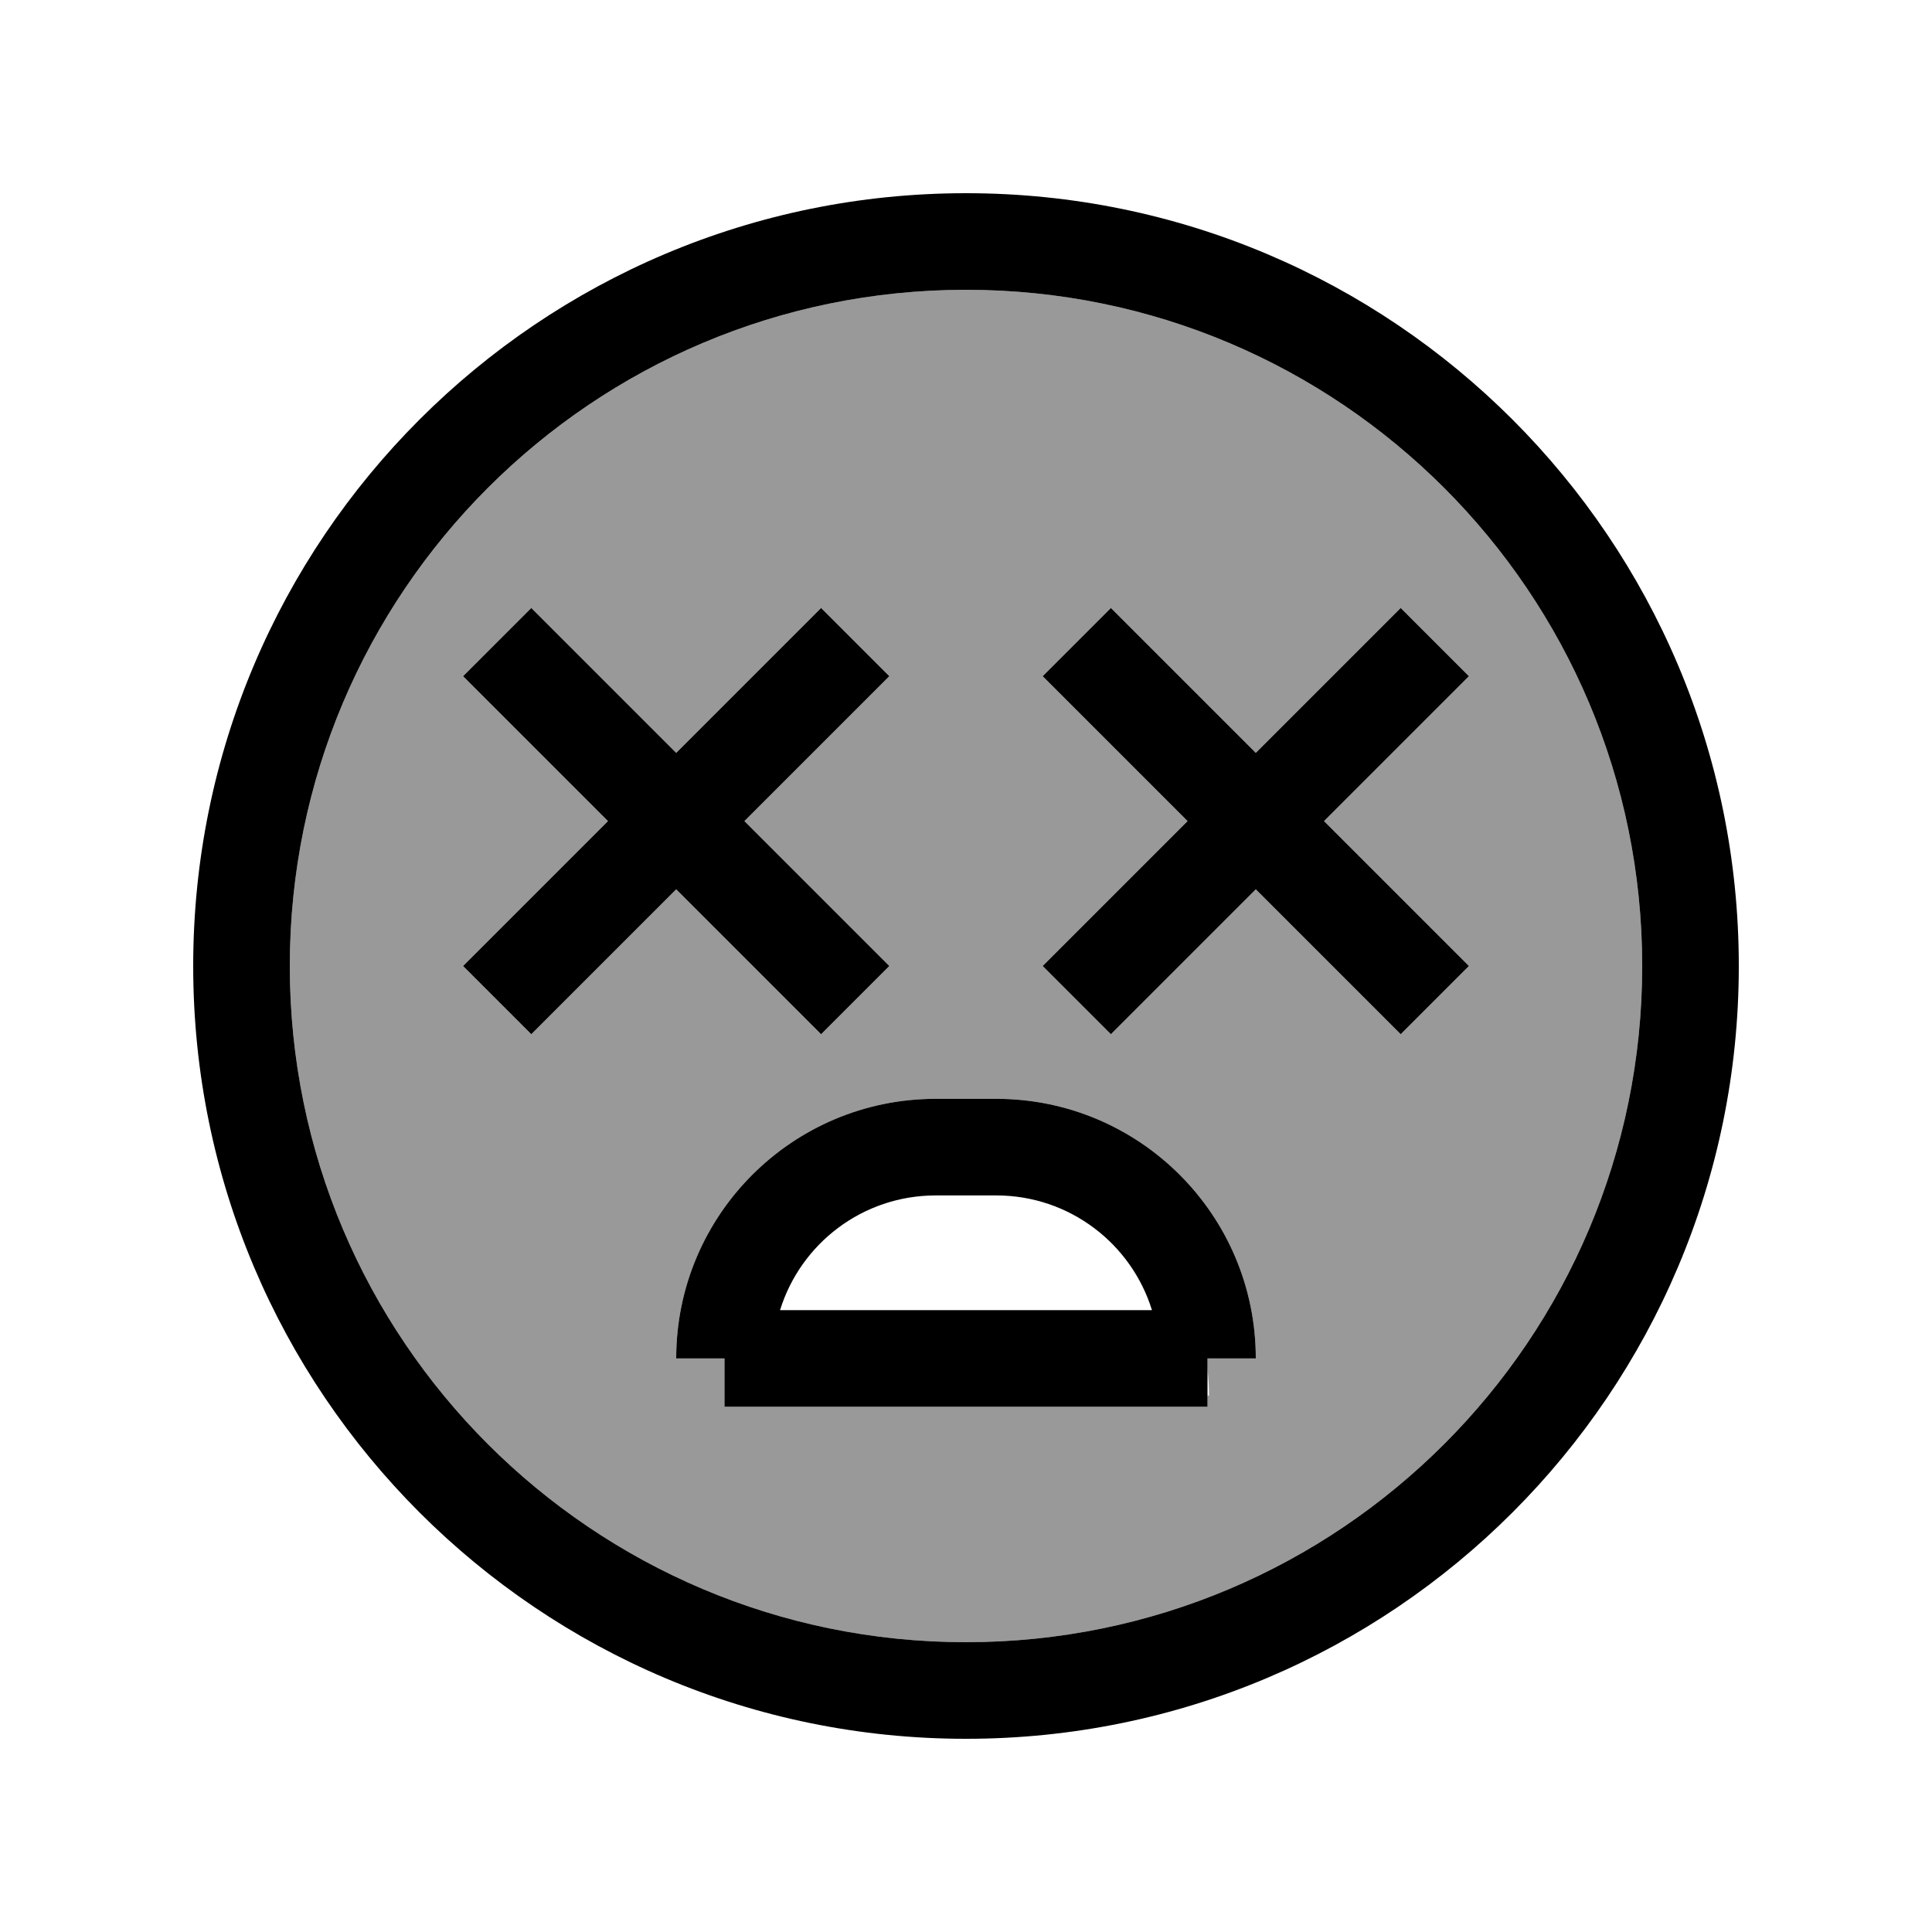
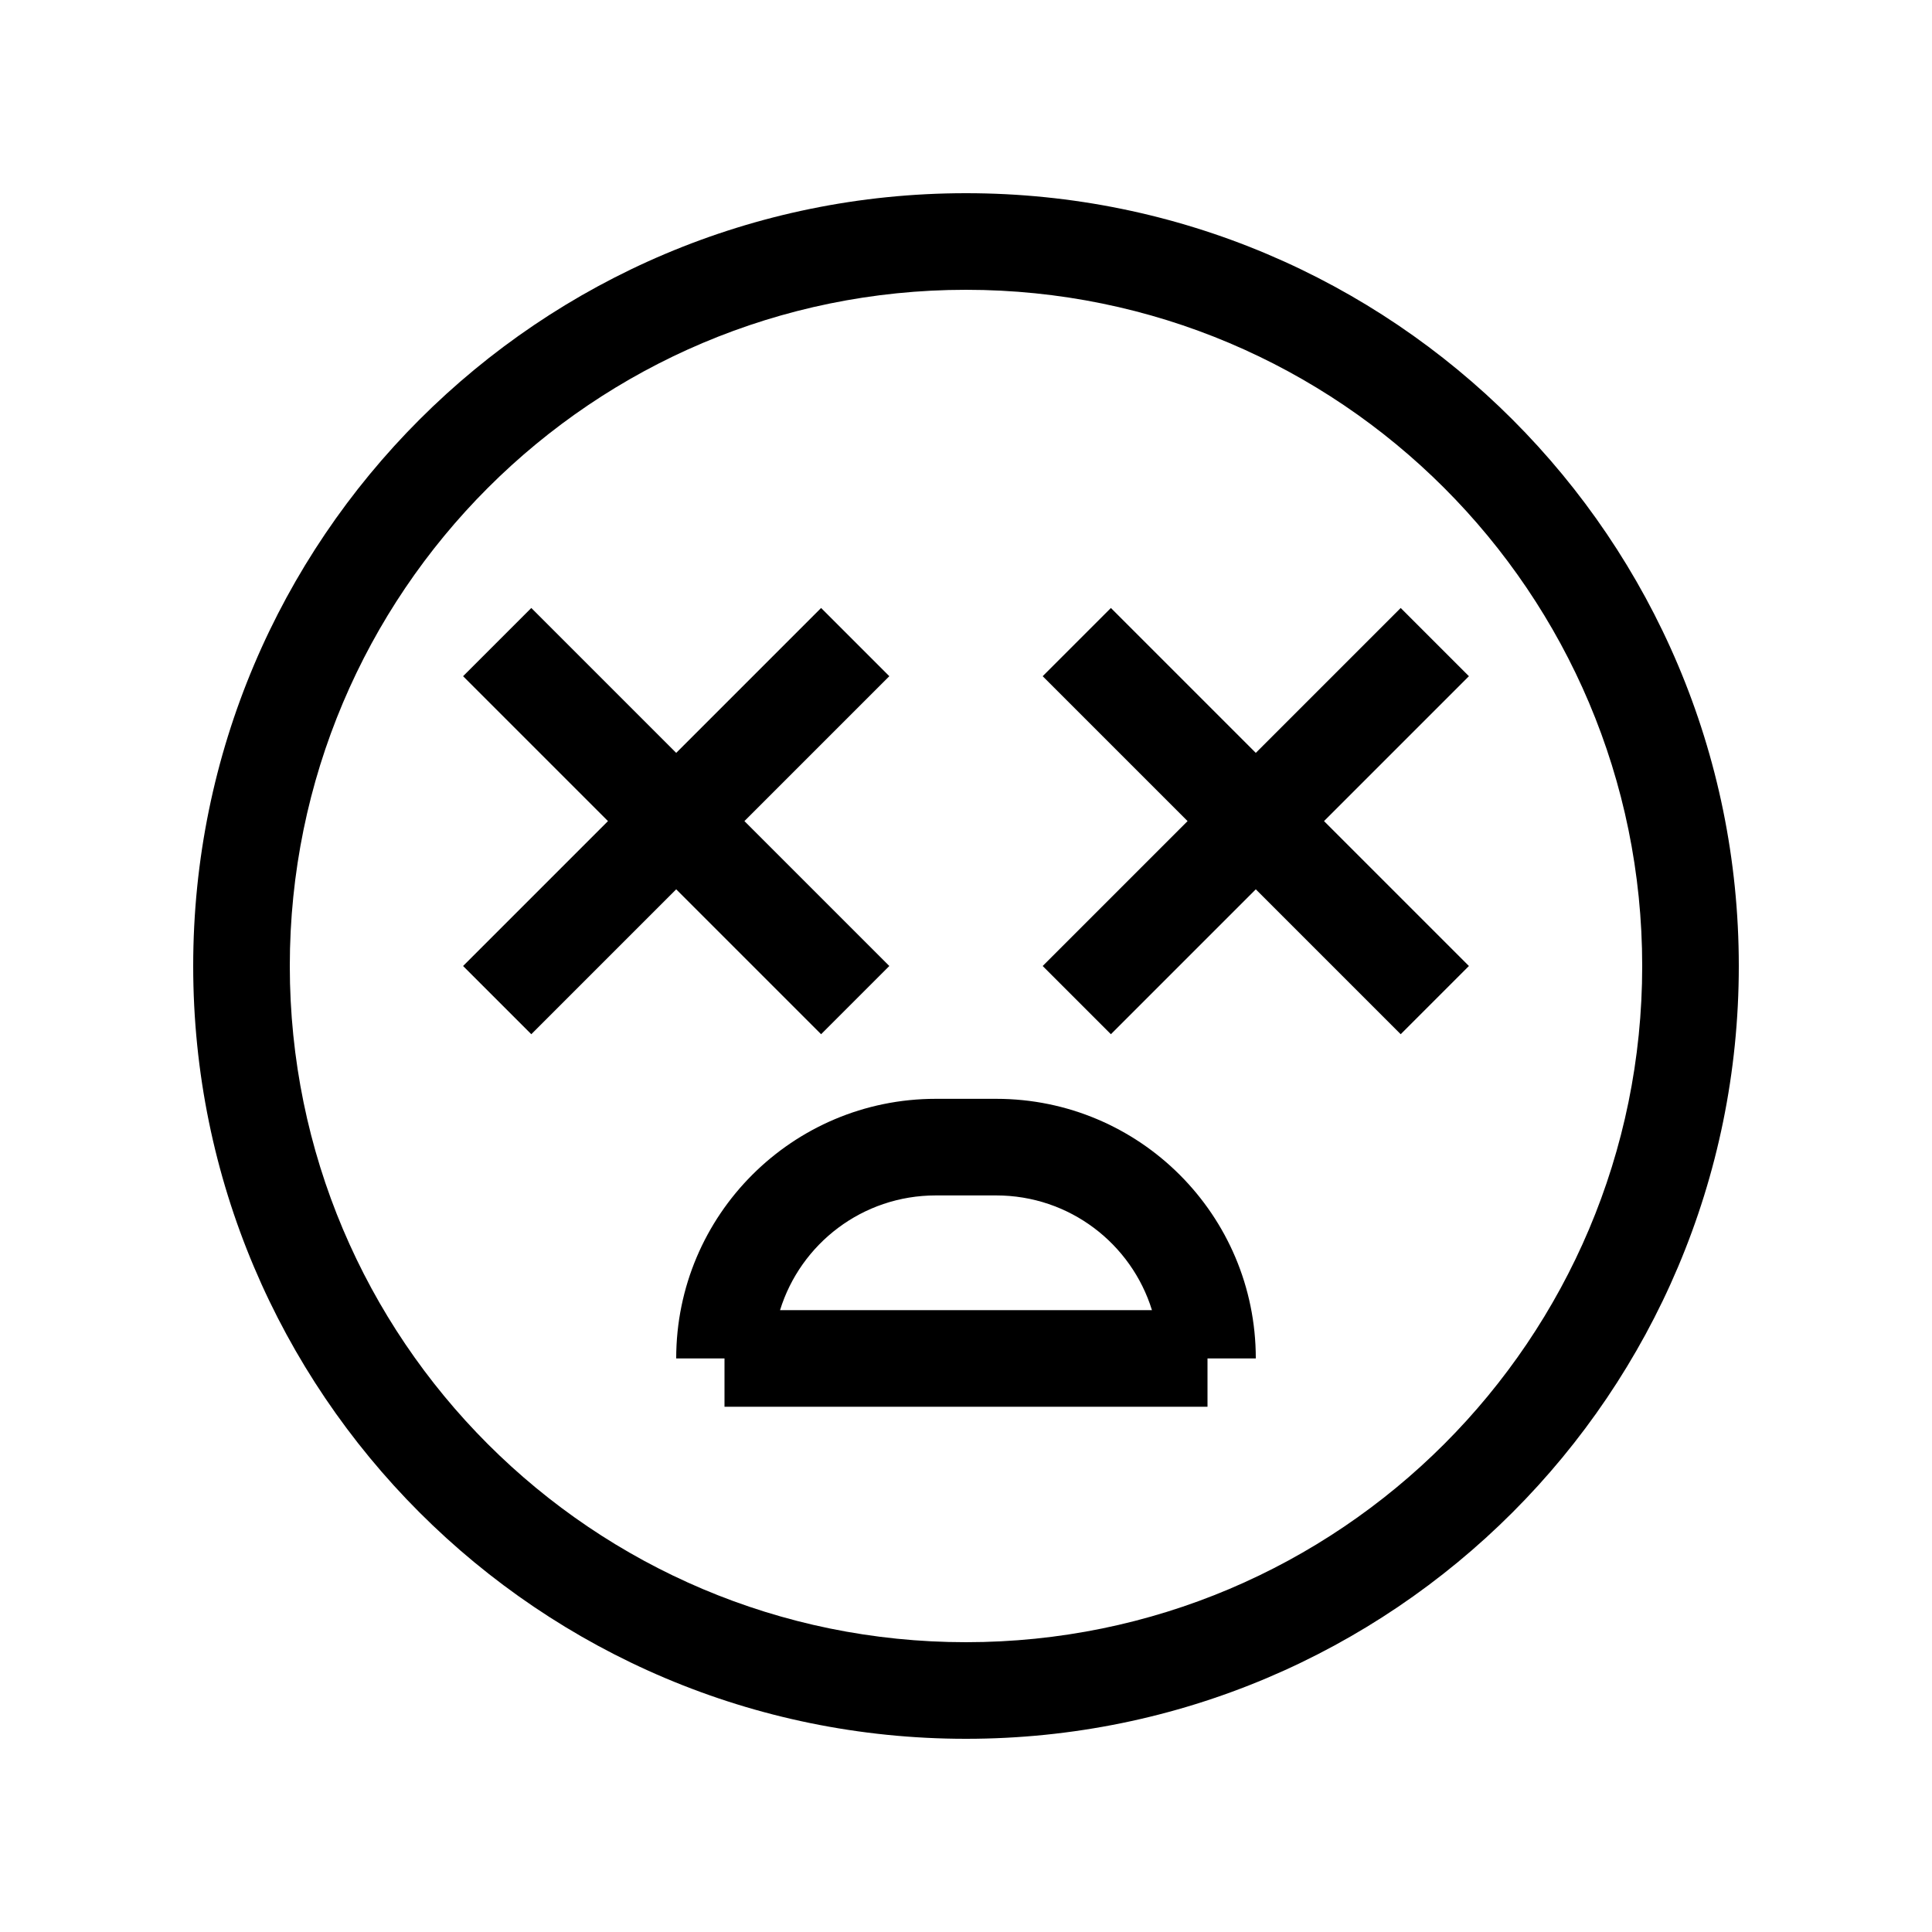
<svg xmlns="http://www.w3.org/2000/svg" viewBox="0 0 640 640">
-   <path opacity=".4" fill="currentColor" d="M96 320C96 443.7 196.3 544 320 544C443.7 544 544 443.7 544 320C544 196.3 443.7 96 320 96C196.3 96 96 196.3 96 320zM153.4 224L176 201.4C179.3 204.7 195.3 220.7 224 249.4C252.7 220.7 268.7 204.7 272 201.4L294.6 224C291.3 227.3 275.3 243.3 246.6 272C275.3 300.7 291.3 316.7 294.6 320L272 342.6C268.7 339.3 252.7 323.3 224 294.6C195.3 323.3 179.3 339.3 176 342.6L153.4 320C156.7 316.7 172.7 300.7 201.4 272C172.7 243.3 156.7 227.3 153.4 224zM224 450C224 402.5 262.5 364 310 364L330 364C377.5 364 416 402.5 416 450L400 450L400 453.5C400.3 456.4 400.5 459.3 400.5 462.3L400 462.3L400 466L240 466L240 450L224 450zM345.4 224L368 201.4C371.3 204.7 387.3 220.7 416 249.4C444.7 220.7 460.7 204.7 464 201.4L486.6 224C483.3 227.3 467.3 243.3 438.6 272C467.3 300.7 483.3 316.7 486.6 320L464 342.6C460.7 339.3 444.7 323.3 416 294.6C387.3 323.3 371.3 339.3 368 342.6L345.4 320C348.7 316.7 364.7 300.7 393.4 272C364.7 243.3 348.7 227.3 345.4 224z" />
  <path fill="currentColor" d="M544 320C544 196.3 443.7 96 320 96C196.3 96 96 196.3 96 320C96 443.7 196.3 544 320 544C443.7 544 544 443.7 544 320zM64 320C64 178.6 178.6 64 320 64C461.4 64 576 178.6 576 320C576 461.4 461.4 576 320 576C178.6 576 64 461.4 64 320zM310 364L330 364C377.5 364 416 402.5 416 450L400 450L400 466L240 466L240 450L224 450C224 402.5 262.5 364 310 364zM330 396L310 396C285.7 396 265.2 412 258.4 434L381.6 434C374.8 412 354.3 396 330 396zM176 201.4C179.3 204.7 195.3 220.7 224 249.4C252.7 220.7 268.7 204.7 272 201.4L294.6 224C291.3 227.3 275.3 243.3 246.6 272C275.3 300.7 291.3 316.7 294.6 320L272 342.6C268.7 339.3 252.7 323.3 224 294.6C195.3 323.3 179.3 339.3 176 342.6L153.4 320C156.7 316.7 172.7 300.7 201.4 272C172.7 243.3 156.7 227.3 153.4 224L176 201.4zM368 201.4C371.3 204.7 387.3 220.7 416 249.4C444.7 220.7 460.7 204.7 464 201.4L486.6 224C483.3 227.3 467.3 243.3 438.6 272C467.3 300.7 483.3 316.7 486.6 320L464 342.6C460.7 339.3 444.7 323.3 416 294.6C387.3 323.3 371.3 339.3 368 342.6L345.4 320C348.7 316.7 364.7 300.7 393.4 272C364.7 243.3 348.7 227.3 345.4 224L368 201.4z" />
</svg>